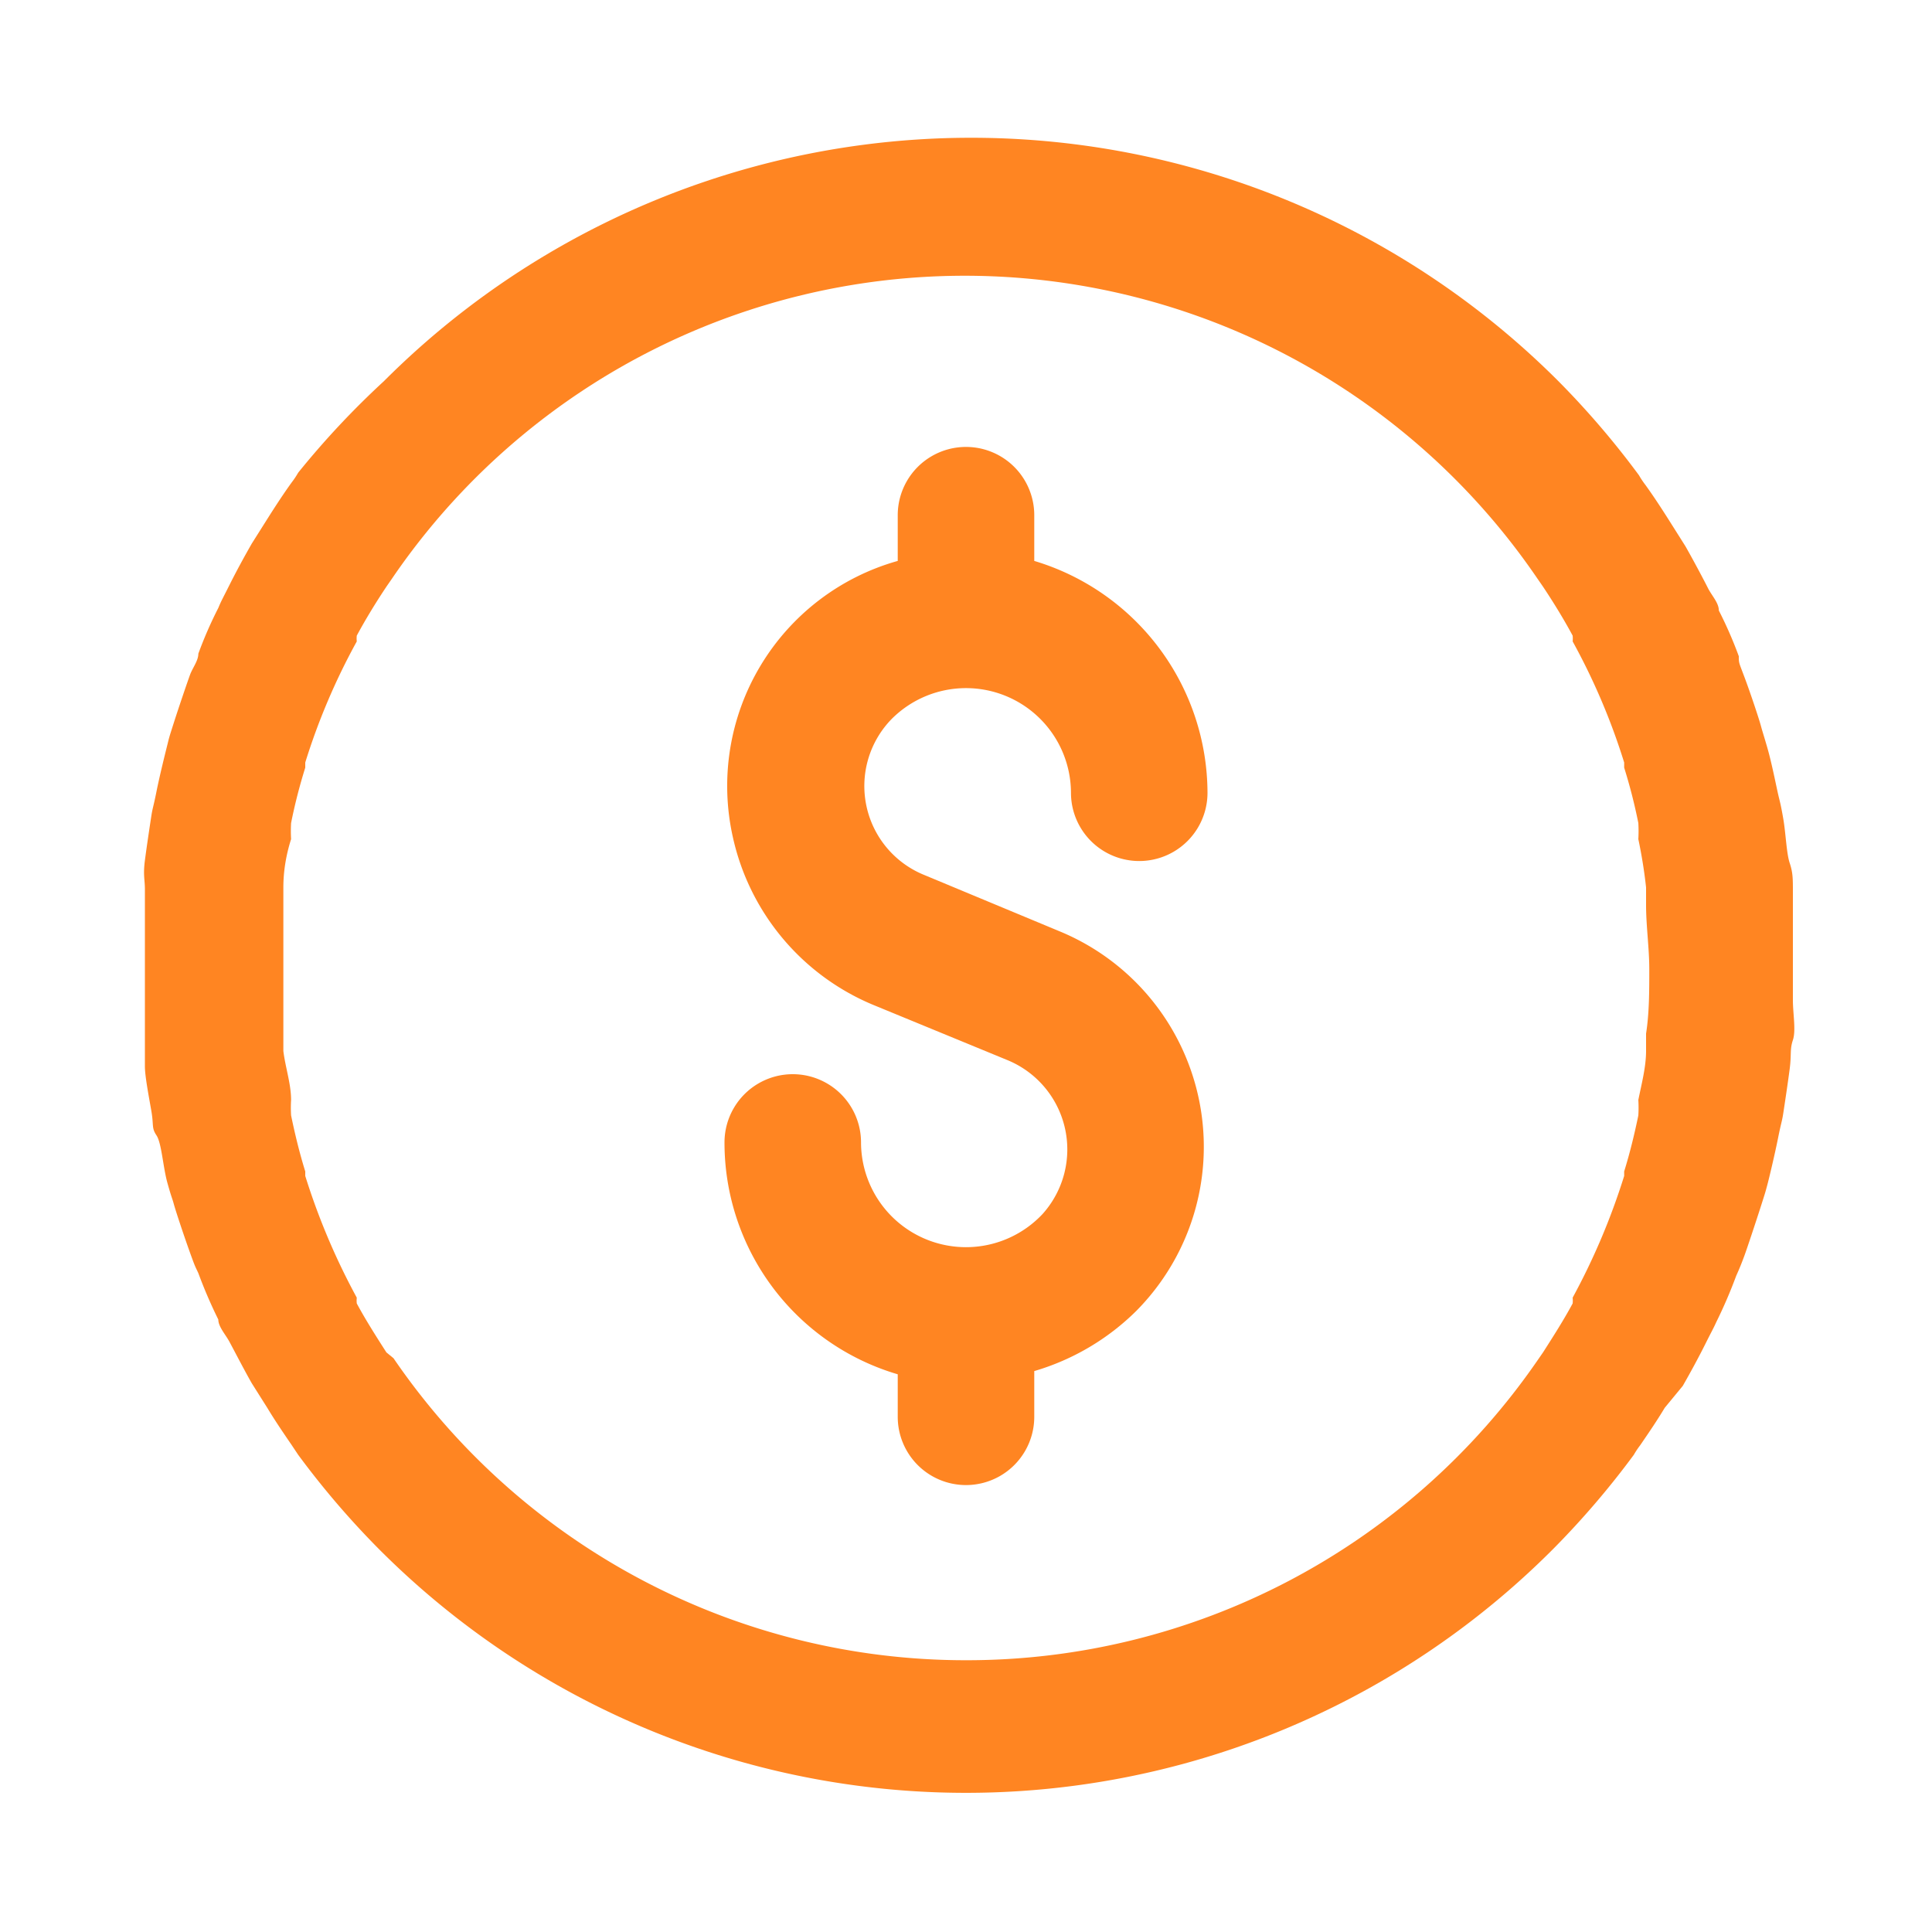
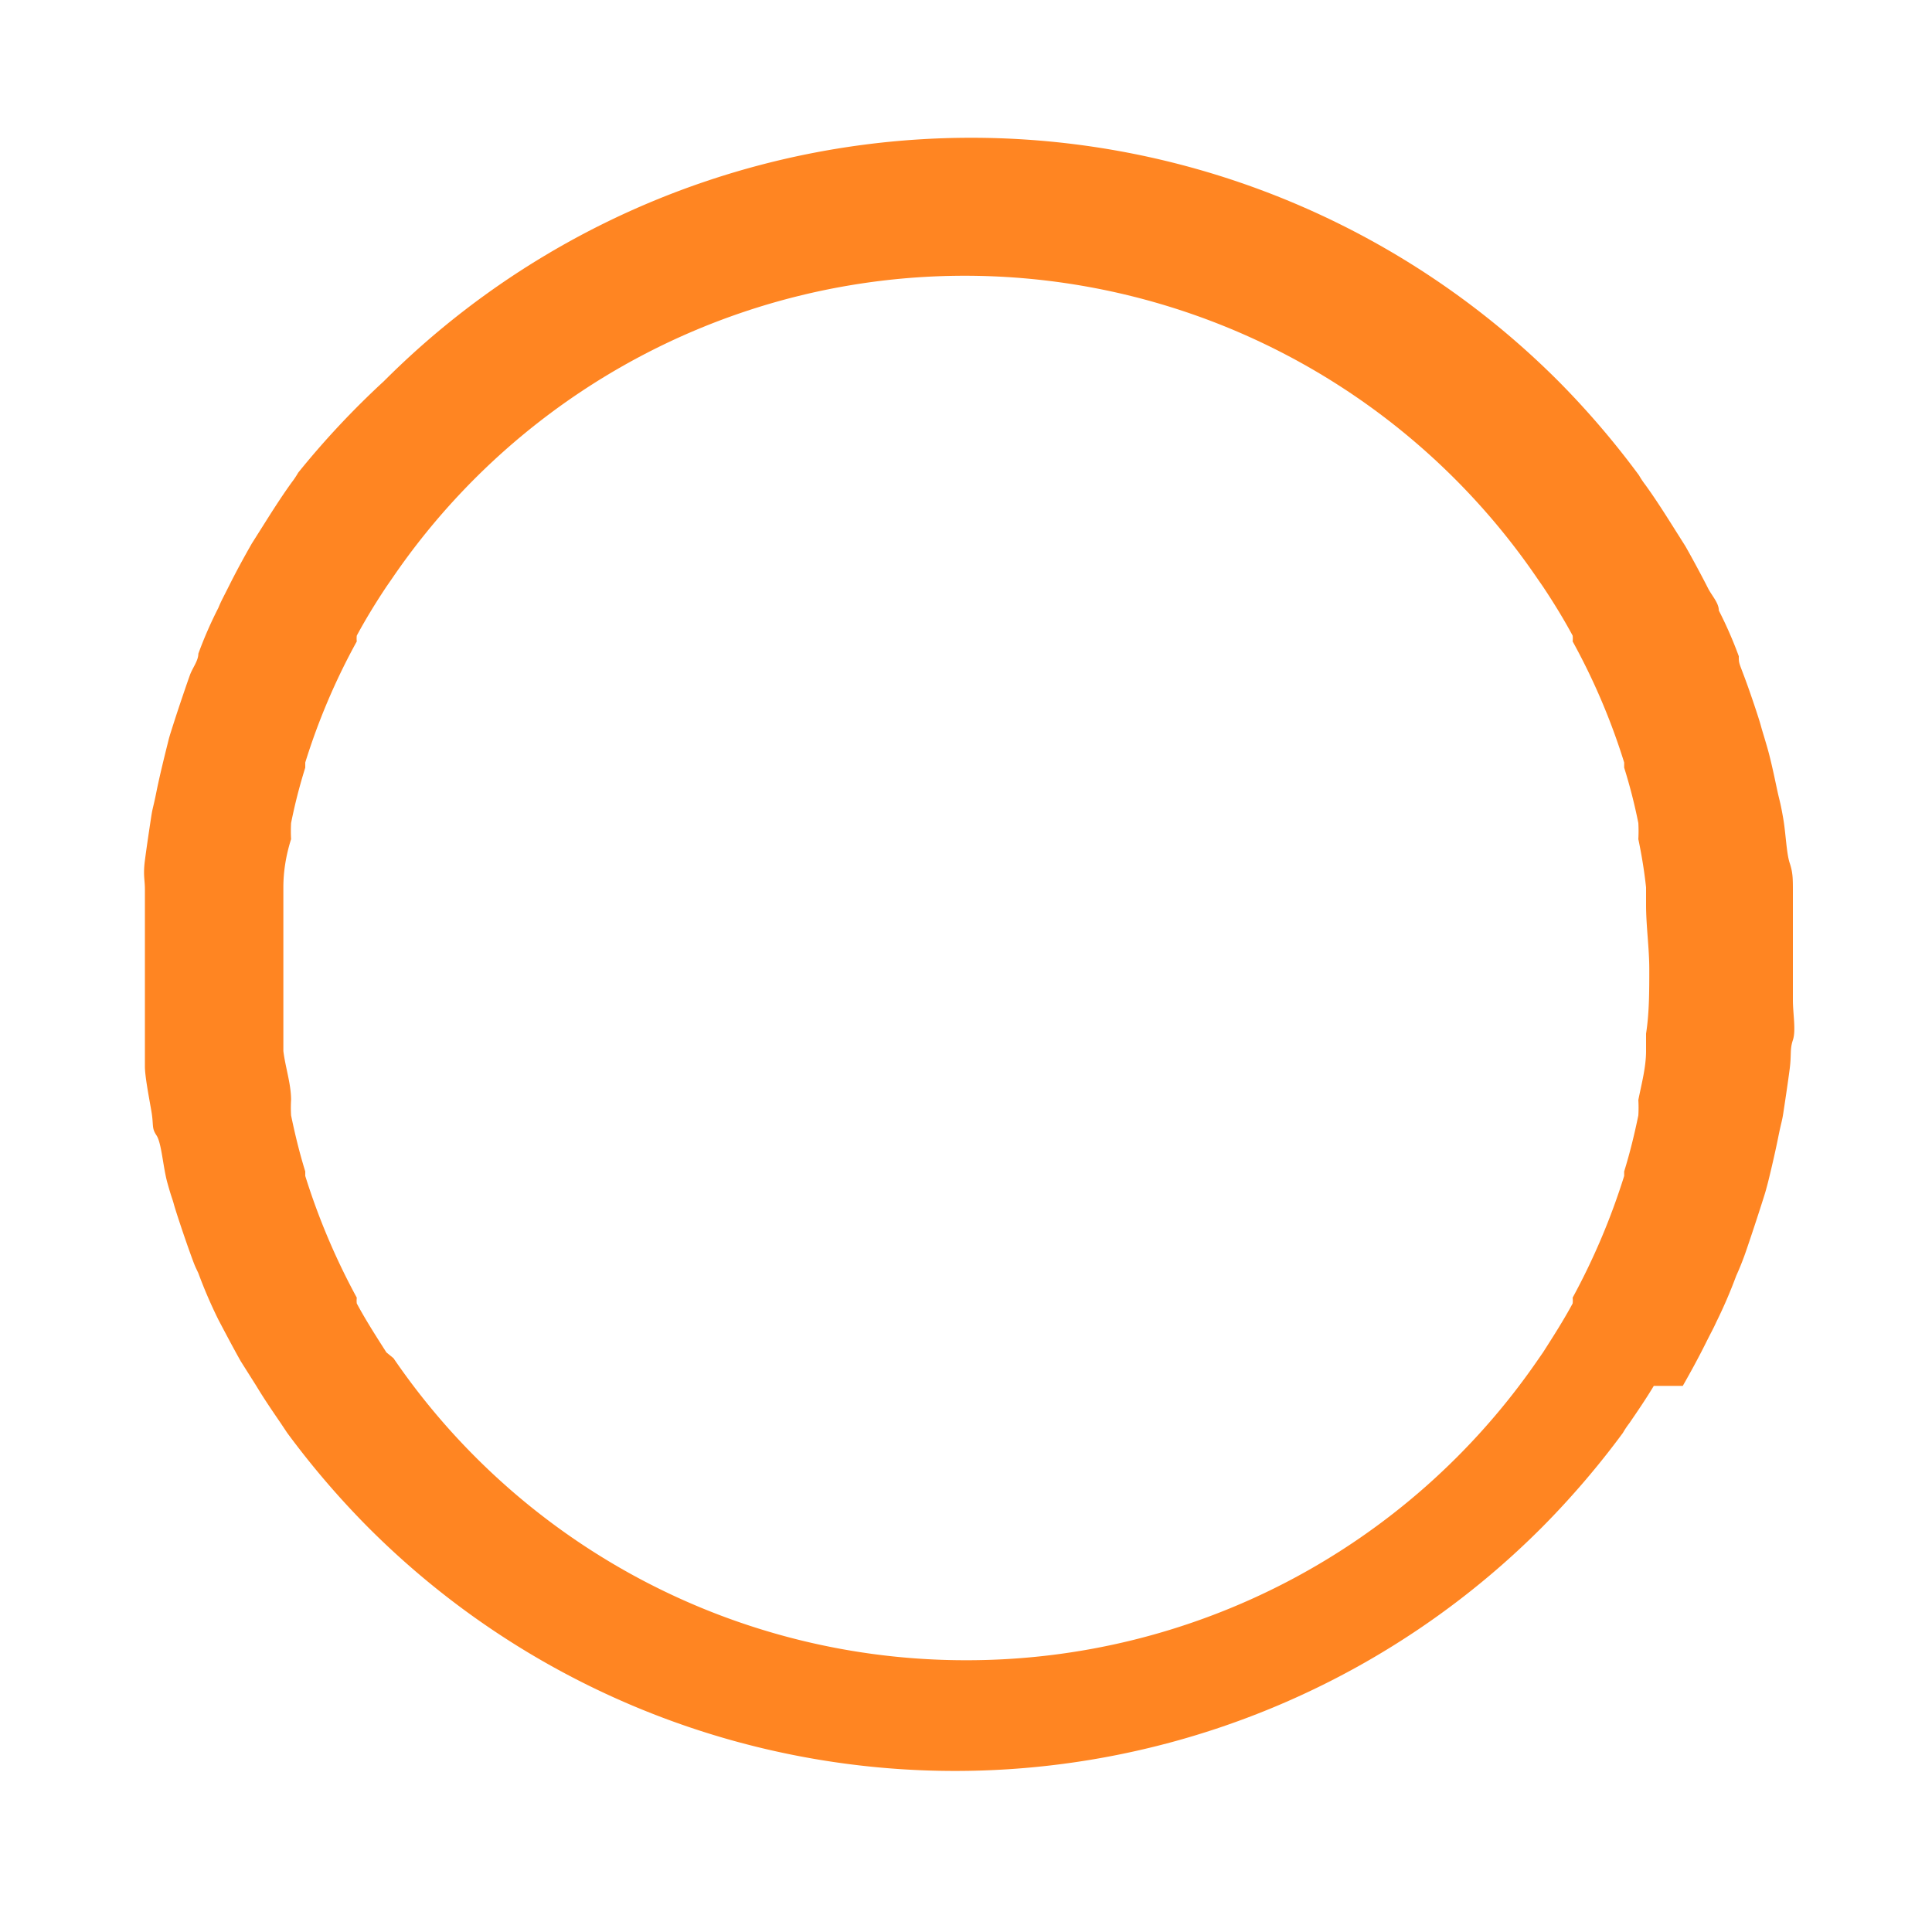
<svg xmlns="http://www.w3.org/2000/svg" id="Capa_1" data-name="Capa 1" viewBox="0 0 30 30">
  <defs>
    <style>.cls-1{fill:#ff8522;}</style>
  </defs>
  <title>Иконки для лендинга new</title>
-   <path class="cls-1" d="M26.13,21.52c.12-.21.24-.43.35-.65s.12-.23.17-.34a7.44,7.44,0,0,0,.31-.72c.05-.11.09-.21.13-.32s.17-.5.25-.75.07-.22.1-.33.12-.49.17-.74.06-.25.08-.38.07-.46.1-.69,0-.3.05-.45,0-.41,0-.62,0-.35,0-.53,0-.35,0-.53,0-.41,0-.62,0-.3-.05-.45-.06-.46-.1-.69-.05-.25-.08-.38-.1-.49-.17-.73-.07-.23-.1-.34-.16-.5-.25-.74S27,10.3,27,10.19a6.36,6.36,0,0,0-.31-.71c0-.12-.11-.23-.17-.35s-.23-.44-.35-.65l-.24-.38c-.12-.19-.25-.39-.38-.57a1.3,1.3,0,0,1-.1-.15l0,0a13.22,13.22,0,0,0-1.25-1.46,12.89,12.89,0,0,0-18.24,0A13.22,13.22,0,0,0,4.63,7.34l0,0a1.3,1.3,0,0,1-.1.15c-.13.18-.26.38-.38.57l-.24.38c-.12.21-.24.43-.35.65s-.12.23-.17.35a6.36,6.36,0,0,0-.31.71c0,.11-.09.22-.13.33s-.17.49-.25.74-.07.22-.1.34-.12.48-.17.73-.06.25-.08.38-.07.46-.1.69,0,.3,0,.45,0,.41,0,.62,0,.35,0,.53,0,.36,0,.53,0,.42,0,.62,0,.3,0,.45.06.46.1.69,0,.26.08.38.1.49.17.74.07.22.1.33.16.5.25.75.08.21.13.32a7.44,7.44,0,0,0,.31.72c0,.11.11.23.17.34s.23.44.35.65l.24.38c.12.2.25.39.38.58l.1.15,0,0a13.22,13.22,0,0,0,1.25,1.46,12.87,12.87,0,0,0,18.24,0,13.22,13.22,0,0,0,1.25-1.46l0,0a1.3,1.3,0,0,1,.1-.15c.13-.19.26-.38.38-.58ZM15,25.78a10.76,10.76,0,0,1-8.89-4.69L6,21c-.16-.25-.32-.5-.46-.76a.41.41,0,0,1,0-.09,10.51,10.51,0,0,1-.8-1.89s0,0,0-.07c-.09-.29-.16-.58-.22-.87a2,2,0,0,1,0-.24c0-.25-.09-.51-.12-.76l0-.27c0-.33,0-.67,0-1h0c0-.34,0-.68,0-1l0-.27q0-.37.12-.75a2.21,2.21,0,0,1,0-.25,8.33,8.33,0,0,1,.22-.86l0-.08a10.12,10.12,0,0,1,.8-1.88.41.41,0,0,1,0-.09c.14-.26.3-.52.46-.76l.09-.13a10.76,10.76,0,0,1,17.78,0l.09.13c.16.24.32.5.46.76a.41.41,0,0,1,0,.09,10.12,10.12,0,0,1,.8,1.88s0,.05,0,.08a8.33,8.33,0,0,1,.22.86,2.21,2.21,0,0,1,0,.25q.08.38.12.75l0,.27c0,.33.05.67.05,1h0c0,.34,0,.68-.05,1l0,.27c0,.25-.07.51-.12.76a2,2,0,0,1,0,.24c-.06.29-.13.58-.22.87,0,0,0,.05,0,.07a10.51,10.51,0,0,1-.8,1.89.41.41,0,0,1,0,.09c-.14.26-.3.51-.46.76l-.09.13A10.76,10.76,0,0,1,15,25.78Z" />
-   <path class="cls-1" d="M13.85,11.16a1.63,1.63,0,0,1,2.78,1.15,1.06,1.06,0,0,0,2.12,0,3.77,3.77,0,0,0-2.69-3.6V8a1.06,1.06,0,1,0-2.12,0v.71A3.63,3.63,0,0,0,11.38,13a3.68,3.68,0,0,0,2.17,2.6l2.09.86a1.5,1.5,0,0,1,.55,2.39,1.63,1.63,0,0,1-2.82-1.11,1.06,1.06,0,1,0-2.12,0,3.75,3.75,0,0,0,2.69,3.6V22a1.06,1.06,0,1,0,2.12,0v-.71a3.75,3.75,0,0,0,1.58-.93,3.62,3.62,0,0,0-1.19-5.9l-2.09-.87a1.49,1.49,0,0,1-.51-2.43Z" />
+   <path class="cls-1" d="M26.13,21.52c.12-.21.24-.43.35-.65s.12-.23.17-.34a7.44,7.44,0,0,0,.31-.72c.05-.11.09-.21.13-.32s.17-.5.25-.75.07-.22.1-.33.12-.49.17-.74.06-.25.08-.38.07-.46.1-.69,0-.3.05-.45,0-.41,0-.62,0-.35,0-.53,0-.35,0-.53,0-.41,0-.62,0-.3-.05-.45-.06-.46-.1-.69-.05-.25-.08-.38-.1-.49-.17-.73-.07-.23-.1-.34-.16-.5-.25-.74S27,10.3,27,10.19a6.36,6.36,0,0,0-.31-.71c0-.12-.11-.23-.17-.35s-.23-.44-.35-.65l-.24-.38c-.12-.19-.25-.39-.38-.57a1.3,1.3,0,0,1-.1-.15l0,0a13.22,13.22,0,0,0-1.25-1.46,12.89,12.89,0,0,0-18.24,0A13.22,13.22,0,0,0,4.63,7.34l0,0a1.3,1.3,0,0,1-.1.15c-.13.18-.26.38-.38.57l-.24.38c-.12.21-.24.43-.35.65s-.12.23-.17.35a6.36,6.36,0,0,0-.31.71c0,.11-.09.22-.13.33s-.17.49-.25.74-.07.22-.1.34-.12.48-.17.73-.06.25-.08.38-.07.46-.1.69,0,.3,0,.45,0,.41,0,.62,0,.35,0,.53,0,.36,0,.53,0,.42,0,.62,0,.3,0,.45.06.46.1.69,0,.26.08.38.1.49.17.74.07.22.1.33.16.5.25.75.08.21.13.32a7.44,7.44,0,0,0,.31.72s.23.44.35.65l.24.38c.12.2.25.39.38.58l.1.15,0,0a13.22,13.22,0,0,0,1.25,1.46,12.87,12.87,0,0,0,18.24,0,13.22,13.22,0,0,0,1.25-1.46l0,0a1.3,1.3,0,0,1,.1-.15c.13-.19.26-.38.38-.58ZM15,25.78a10.76,10.76,0,0,1-8.89-4.69L6,21c-.16-.25-.32-.5-.46-.76a.41.41,0,0,1,0-.09,10.51,10.51,0,0,1-.8-1.89s0,0,0-.07c-.09-.29-.16-.58-.22-.87a2,2,0,0,1,0-.24c0-.25-.09-.51-.12-.76l0-.27c0-.33,0-.67,0-1h0c0-.34,0-.68,0-1l0-.27q0-.37.12-.75a2.21,2.21,0,0,1,0-.25,8.33,8.33,0,0,1,.22-.86l0-.08a10.12,10.12,0,0,1,.8-1.88.41.41,0,0,1,0-.09c.14-.26.3-.52.46-.76l.09-.13a10.76,10.76,0,0,1,17.78,0l.09.13c.16.24.32.5.46.76a.41.41,0,0,1,0,.09,10.12,10.12,0,0,1,.8,1.88s0,.05,0,.08a8.33,8.33,0,0,1,.22.86,2.21,2.21,0,0,1,0,.25q.08.38.12.75l0,.27c0,.33.05.67.05,1h0c0,.34,0,.68-.05,1l0,.27c0,.25-.07.51-.12.76a2,2,0,0,1,0,.24c-.06.29-.13.58-.22.87,0,0,0,.05,0,.07a10.51,10.51,0,0,1-.8,1.89.41.41,0,0,1,0,.09c-.14.26-.3.51-.46.76l-.09.13A10.76,10.76,0,0,1,15,25.78Z" />
</svg>